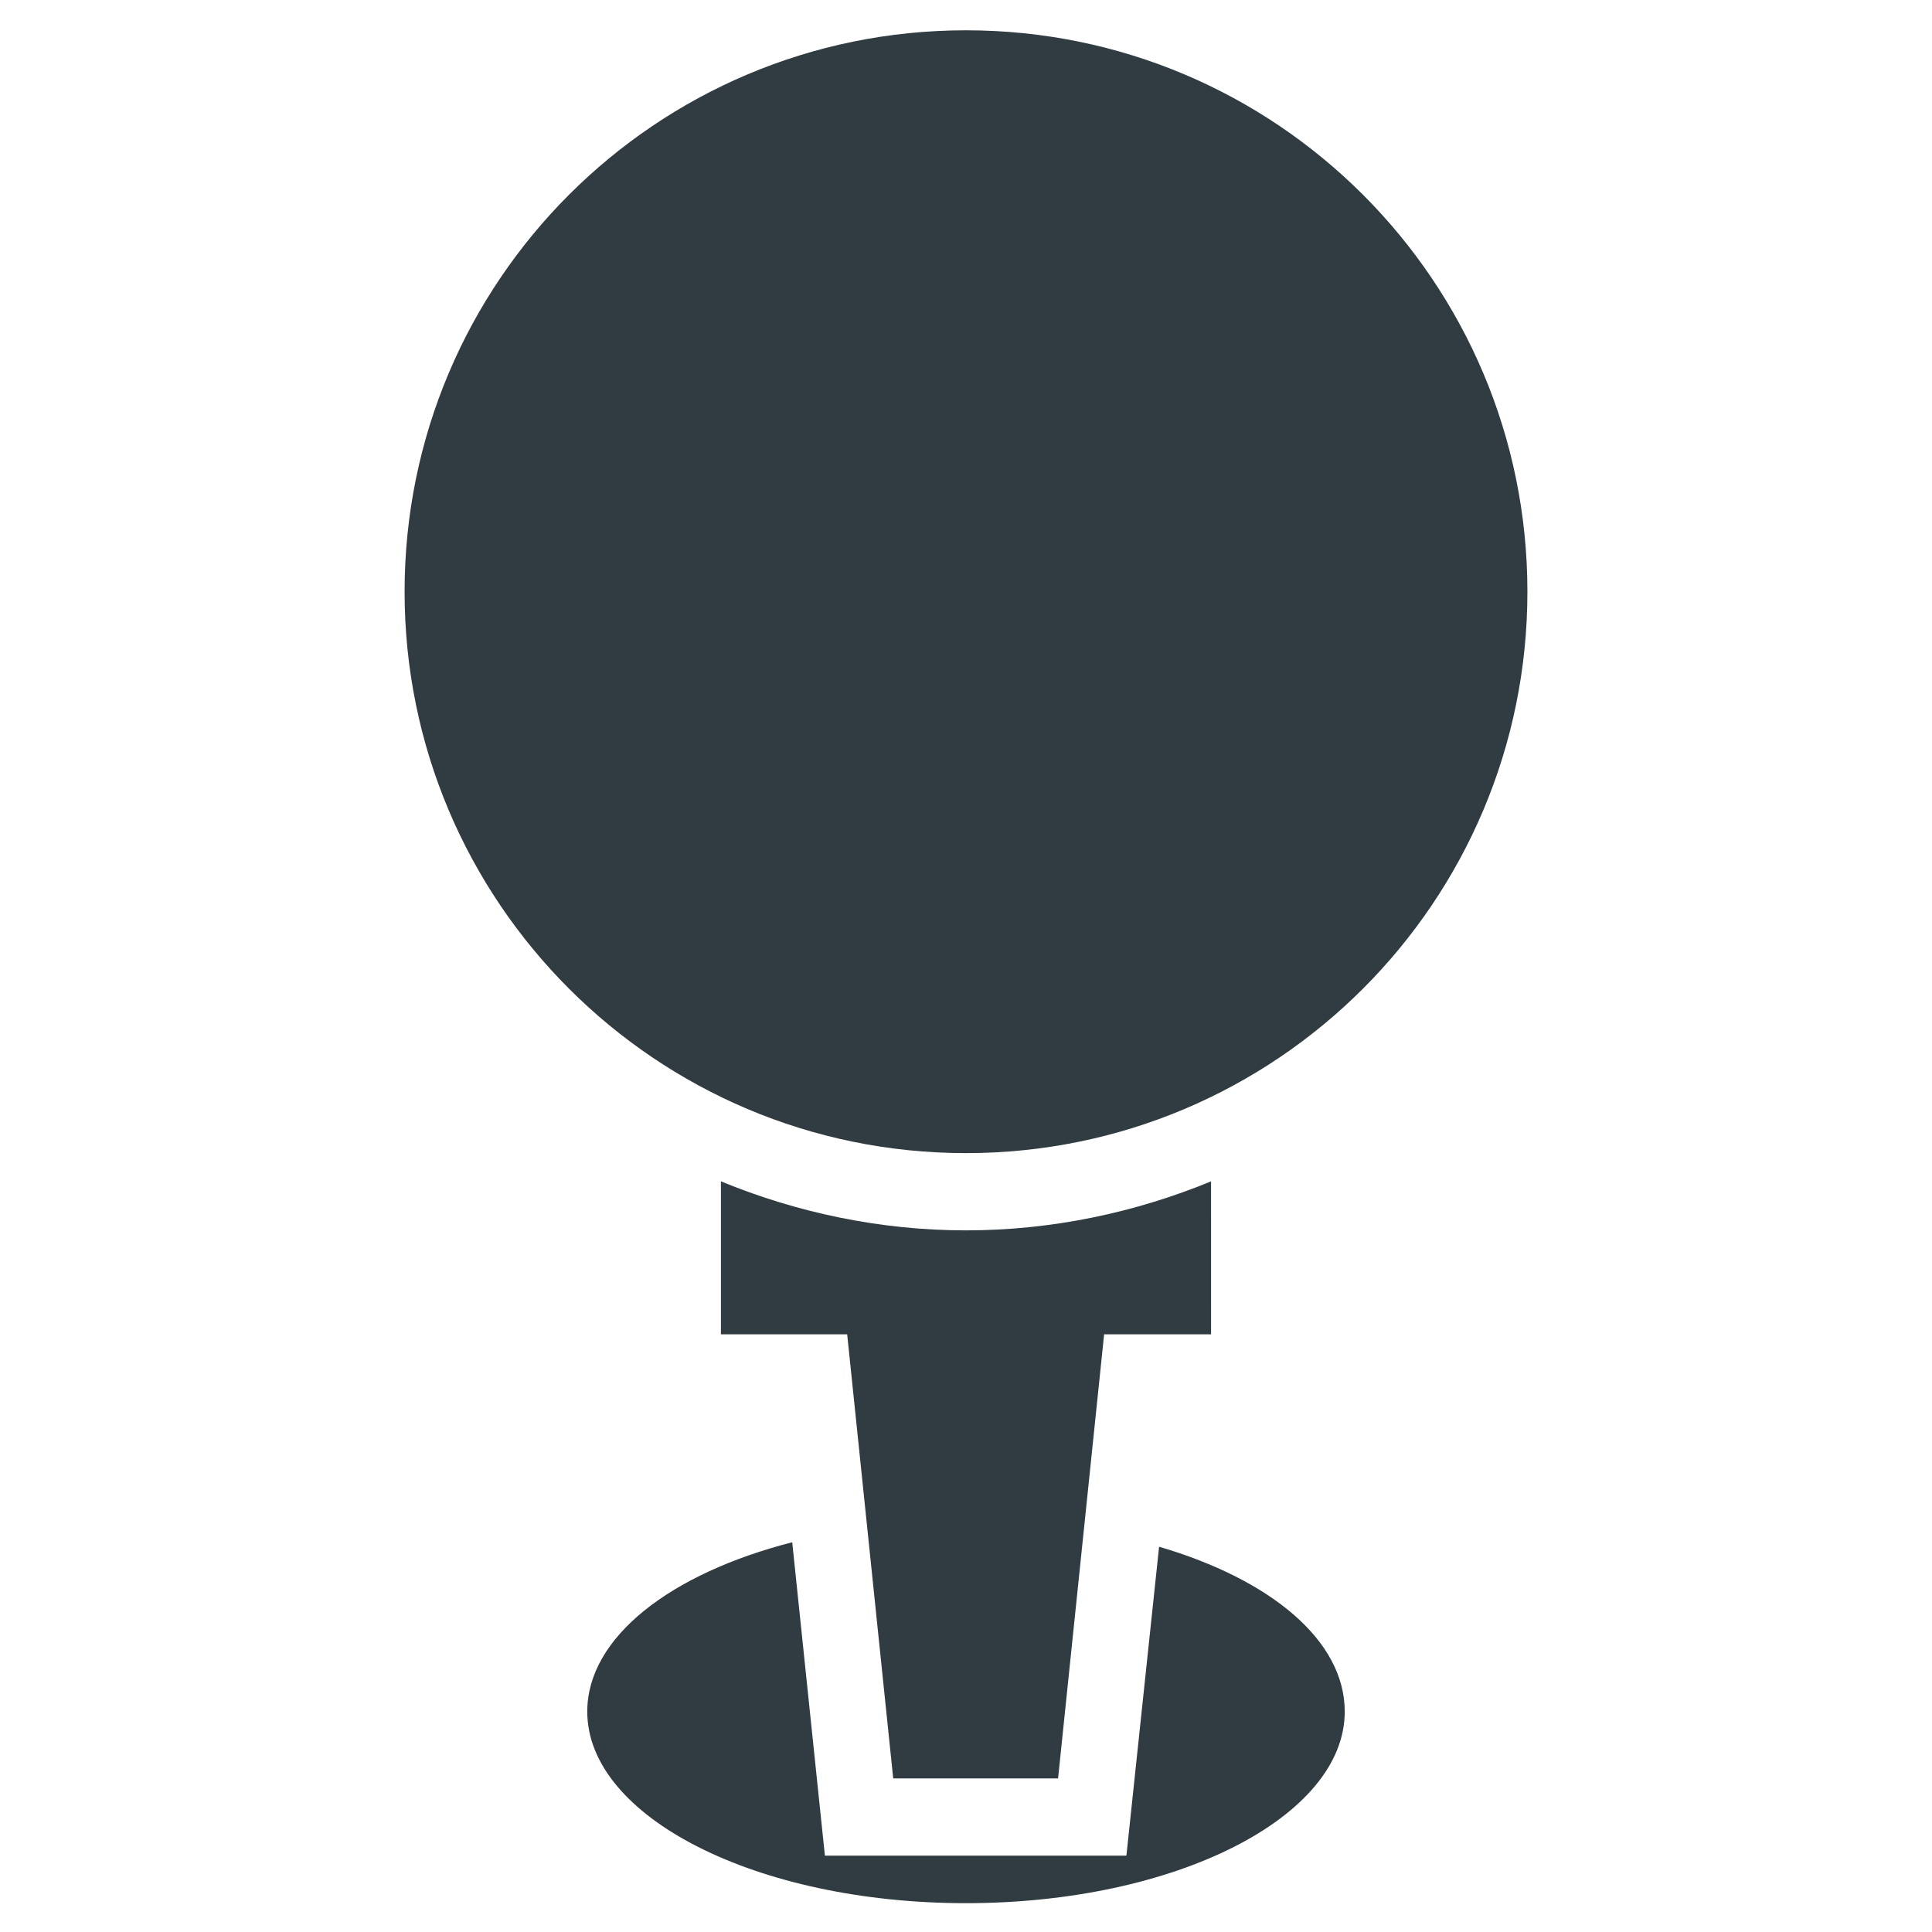
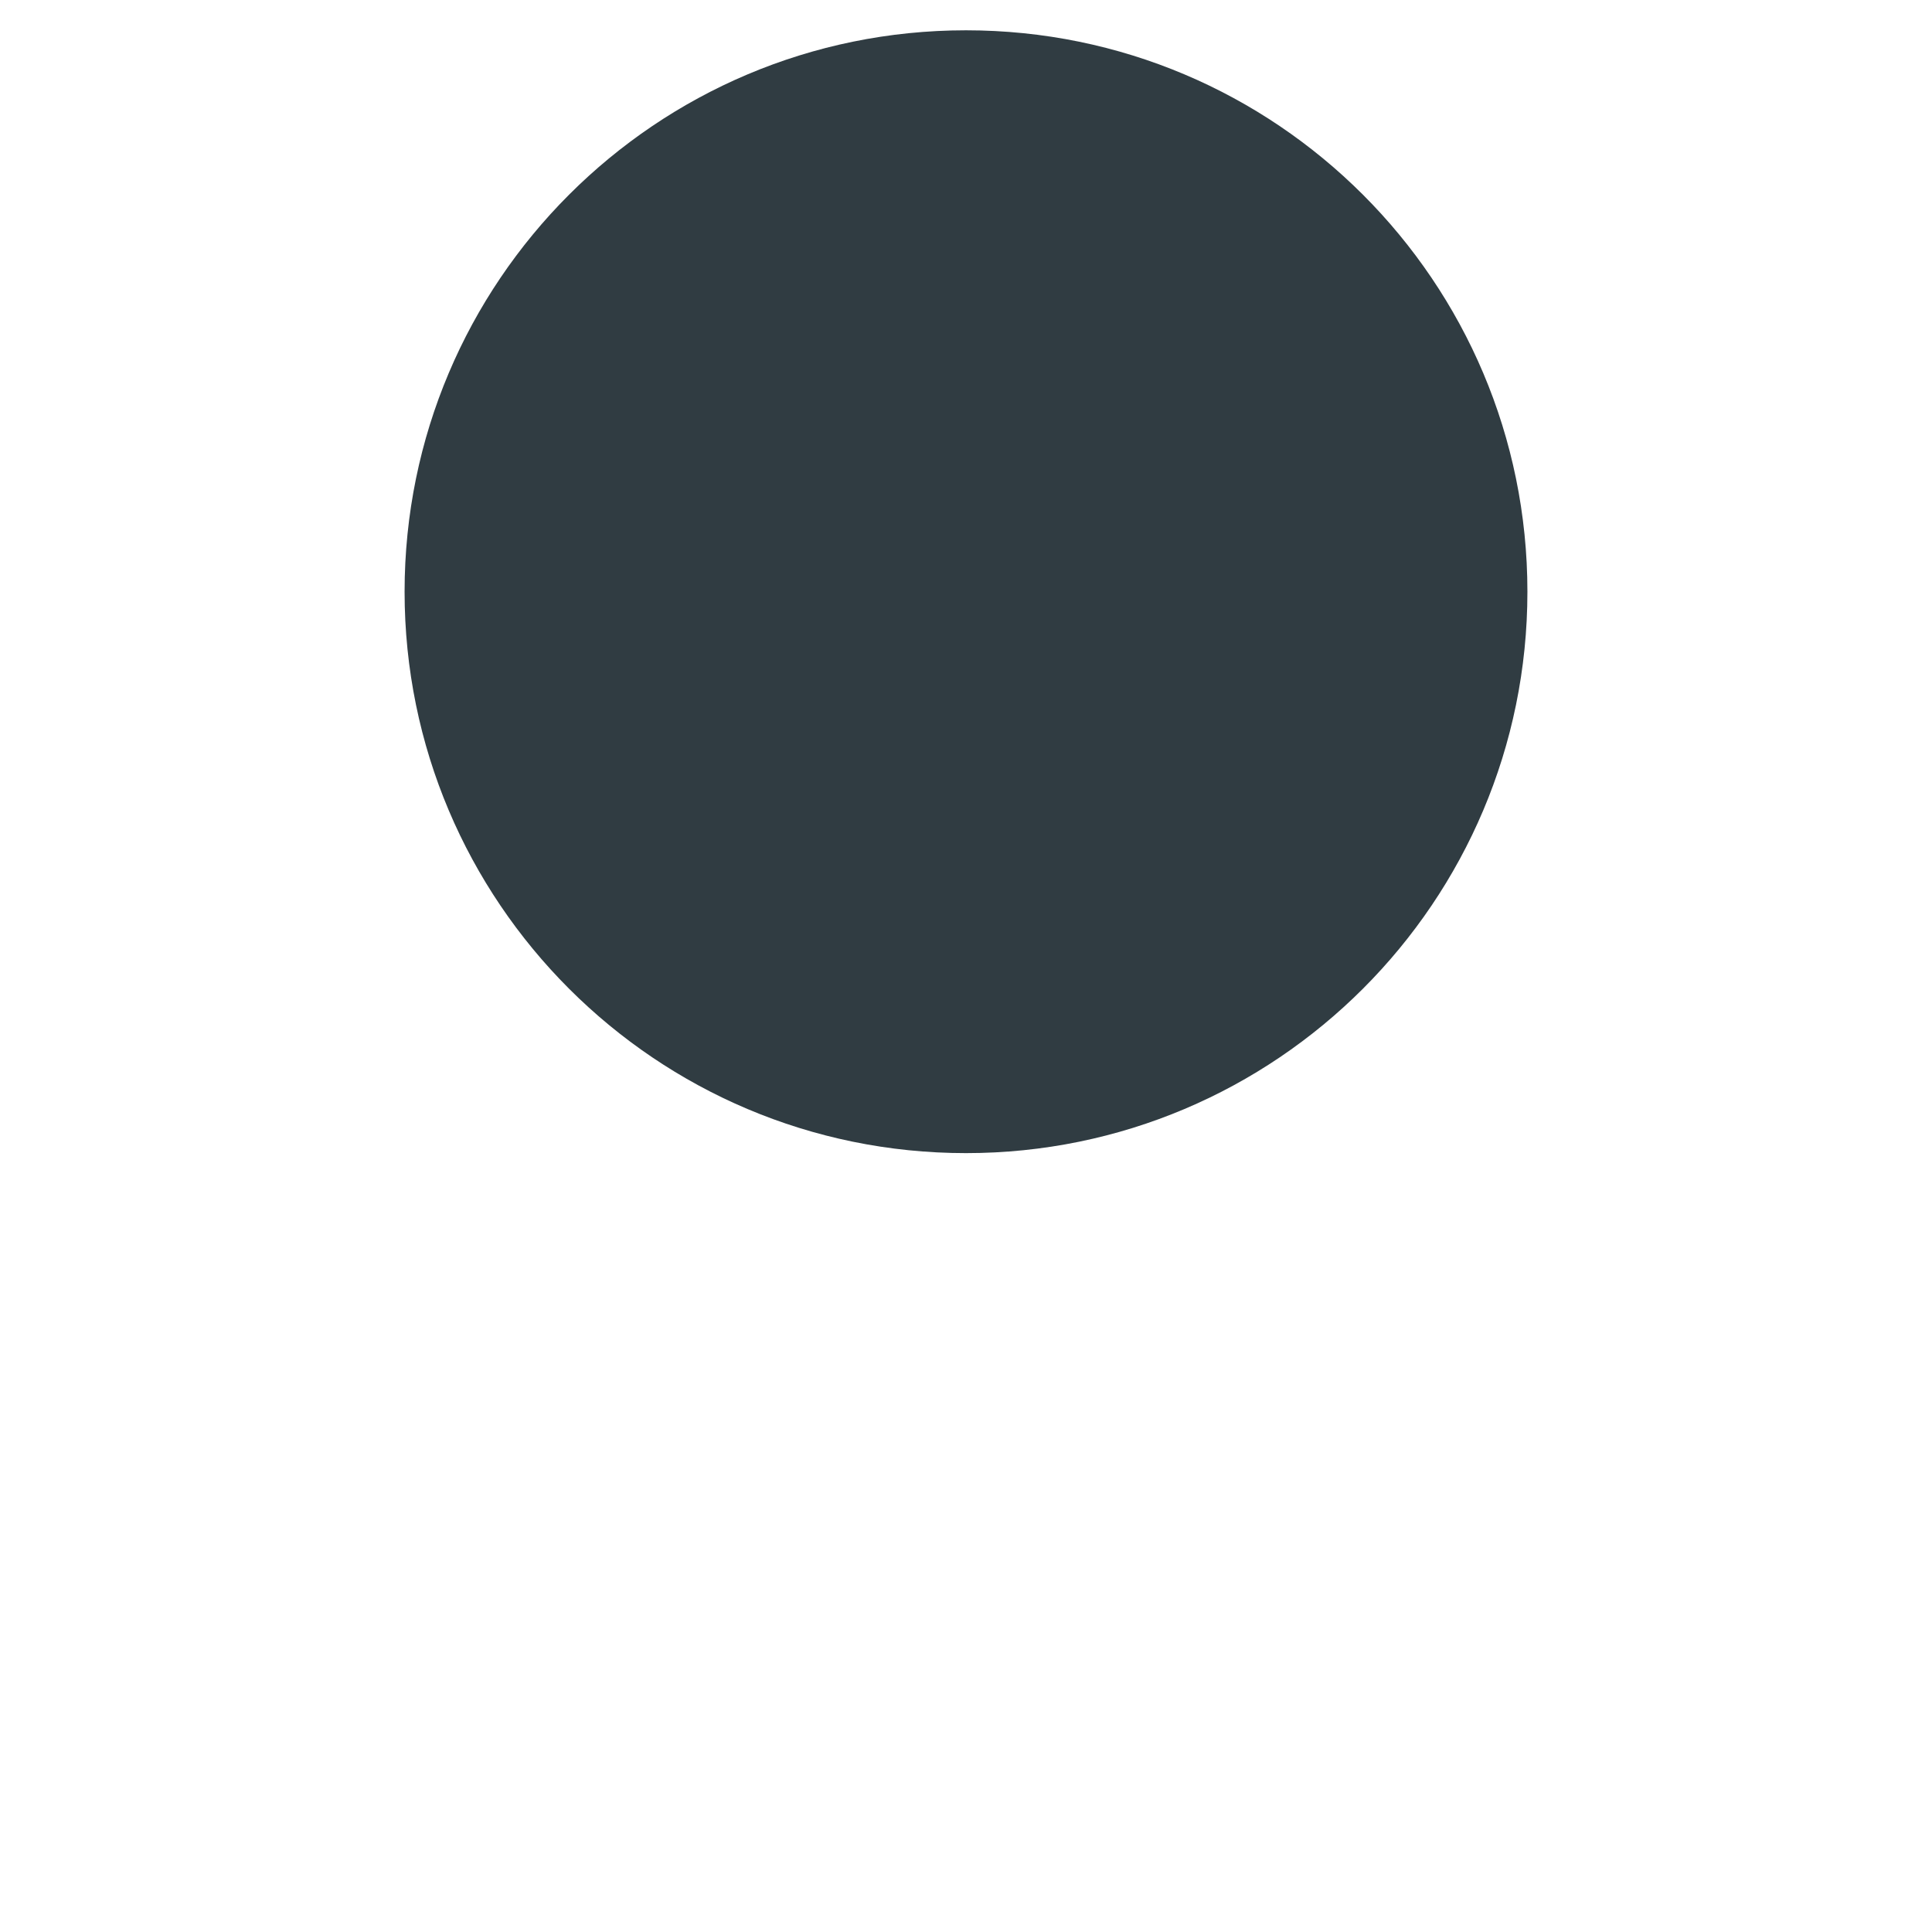
<svg xmlns="http://www.w3.org/2000/svg" width="800px" height="800px" version="1.1" viewBox="144 144 512 512">
  <g fill="#303c42">
    <path d="m548.78 300.81c0 82.168-66.613 148.78-148.78 148.78-82.172 0-148.78-66.613-148.78-148.78 0-82.172 66.609-148.78 148.78-148.78 82.168 0 148.78 66.609 148.78 148.78" />
-     <path d="m380.71 615.3h43.691l12.203-117.69h28.34l-0.004-40.539c-20.074 8.266-42.117 12.988-64.945 12.988s-44.871-4.723-64.945-12.988v40.539l33.461 0.004z" />
-     <path d="m451.17 553.9-8.66 81.867h-79.902l-8.66-83.051c-32.273 8.266-54.316 25.191-54.316 44.871 0 27.945 44.871 50.773 100.37 50.773s100.37-22.828 100.37-50.773c0.004-18.891-19.676-35.031-49.195-43.688z" />
  </g>
</svg>